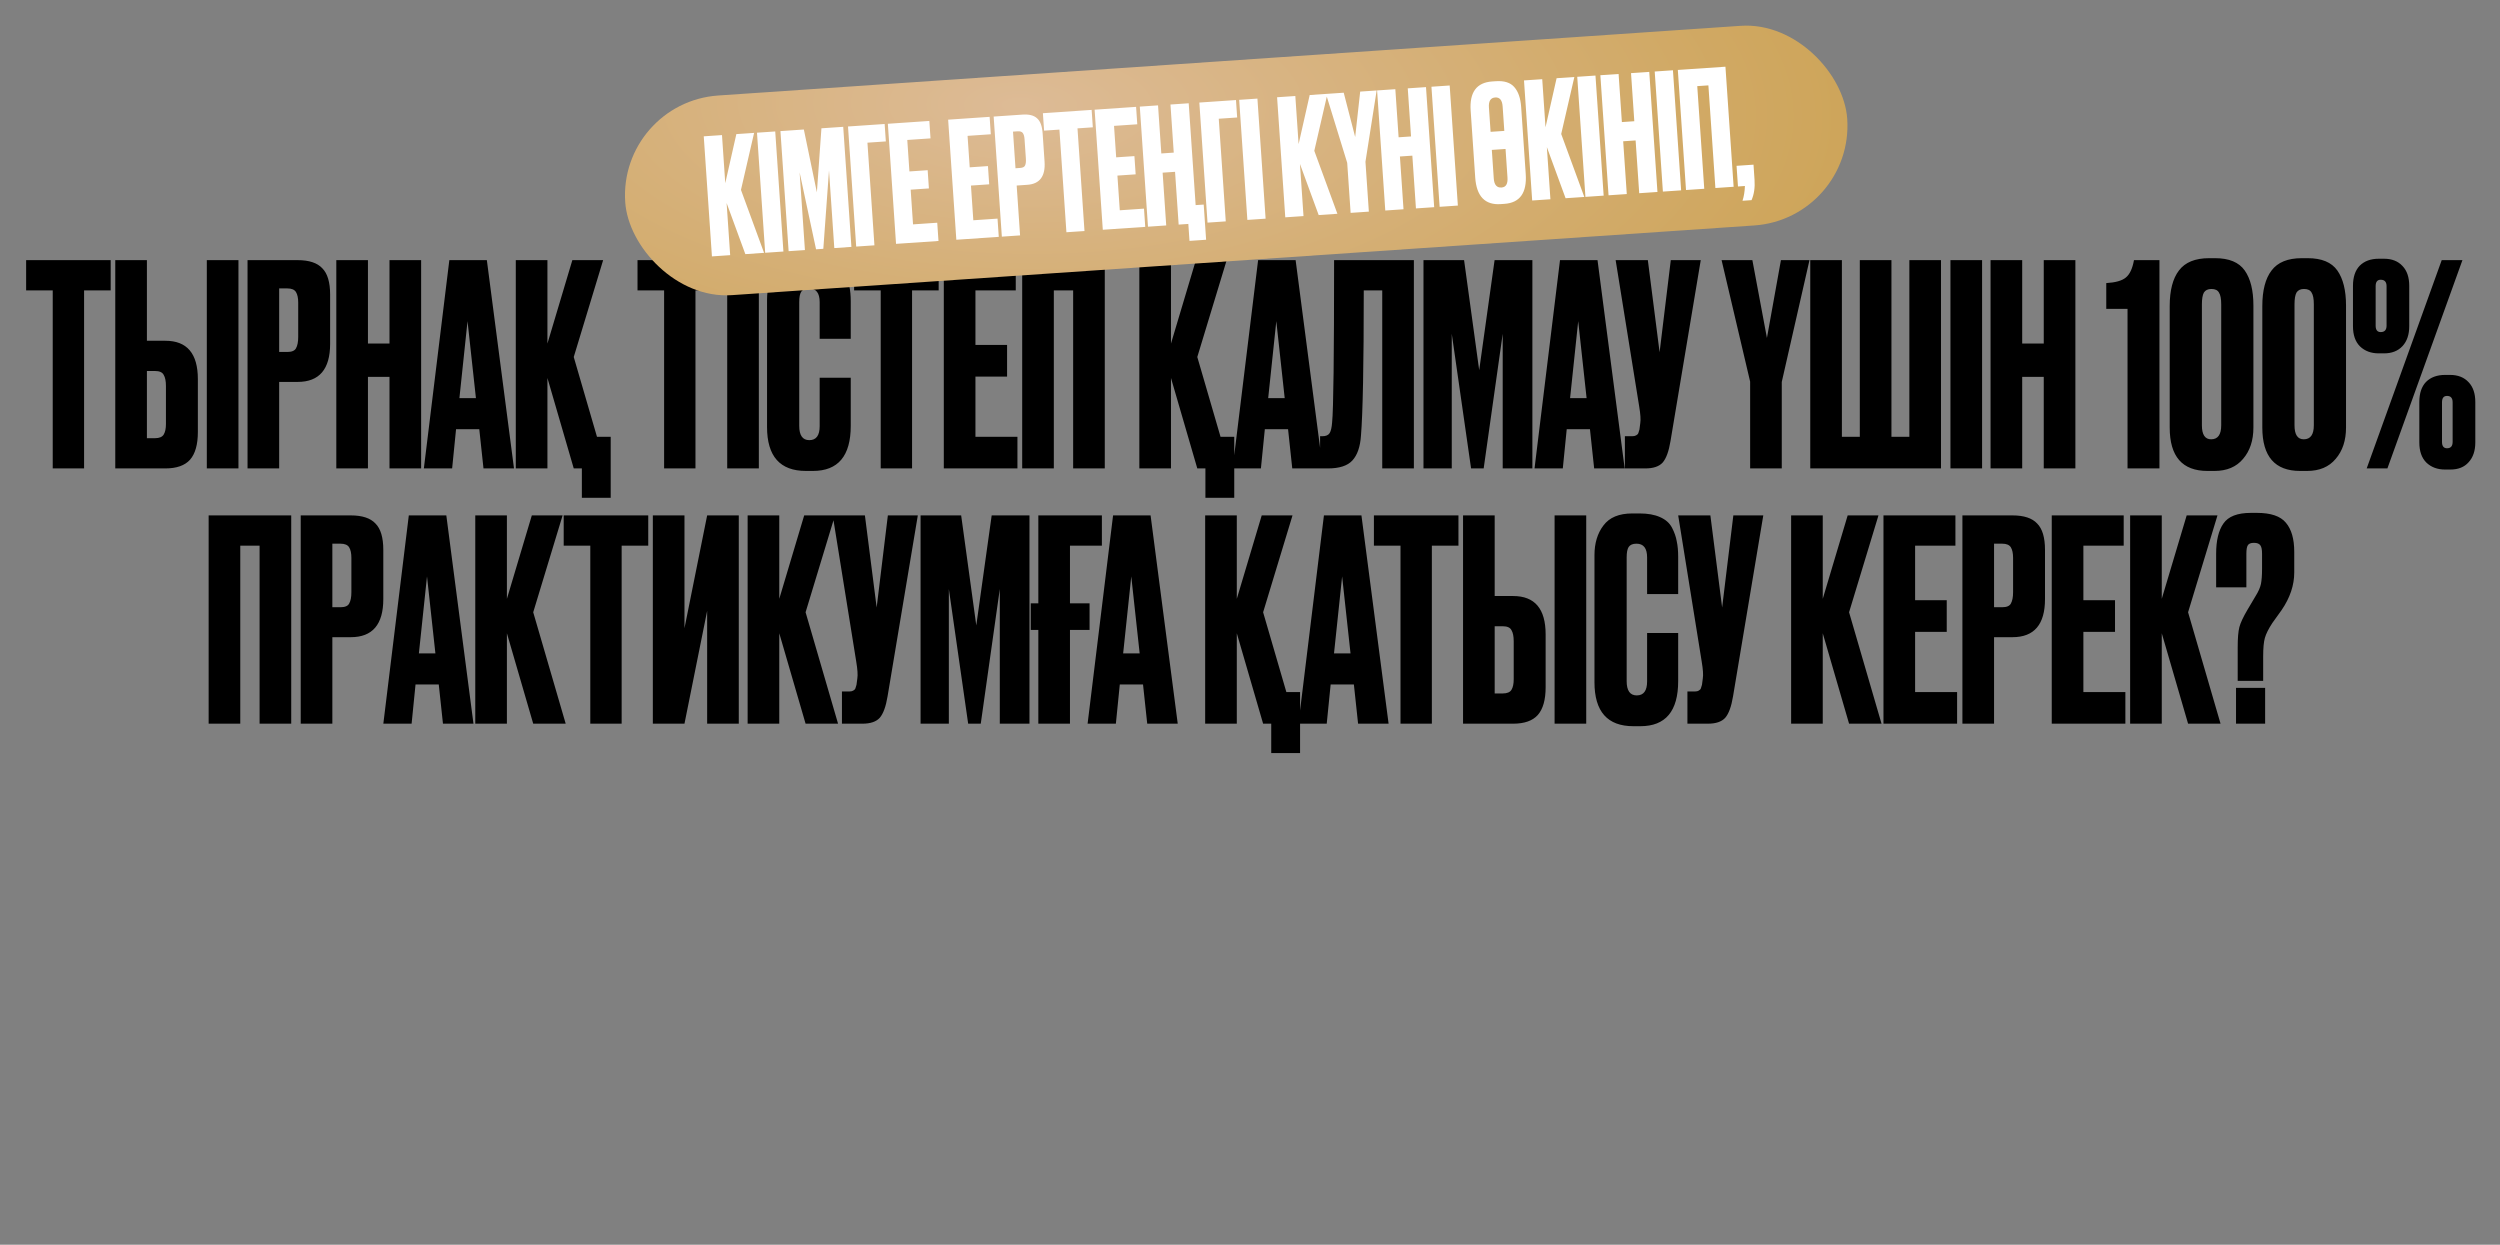
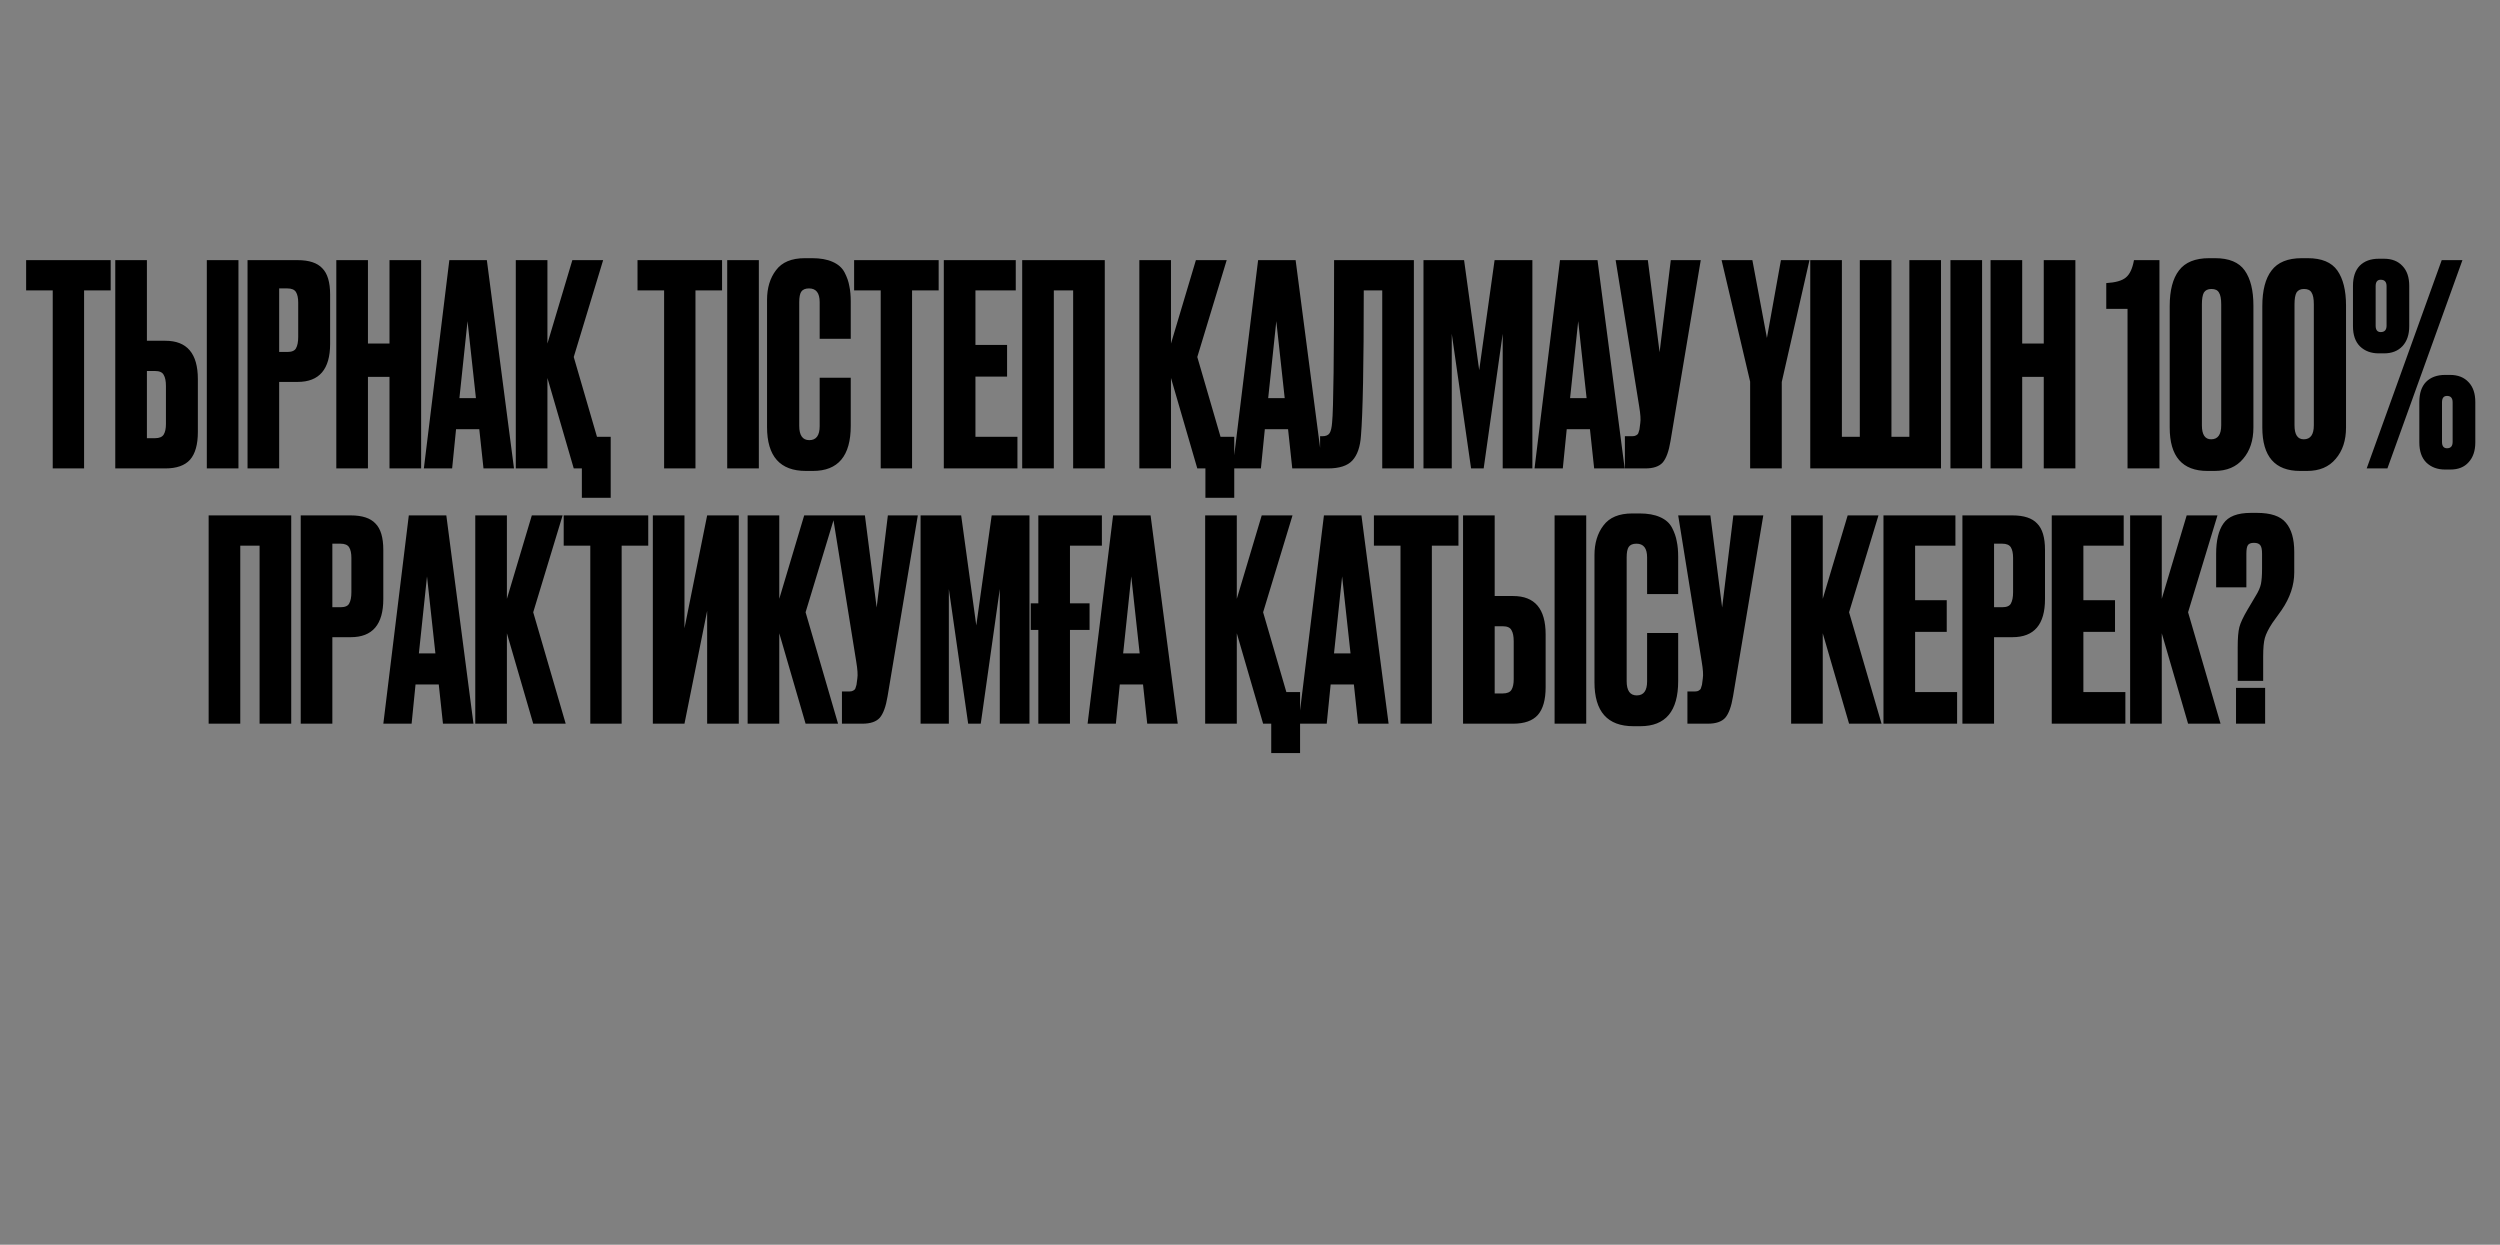
<svg xmlns="http://www.w3.org/2000/svg" width="950" height="473" viewBox="0 0 950 473" fill="none">
  <rect x="0" y="0" width="950" height="473" fill="#808080" stroke="none" />
  <path d="M9.931 98.853H42.058V110.342H31.952V178H20.038V110.342H9.931V98.853ZM55.824 129.491H62.846C71.072 129.491 75.186 134.349 75.186 144.065V164.171C75.186 168.922 74.193 172.433 72.207 174.702C70.221 176.901 67.101 178 62.846 178H43.803V98.853H55.824V129.491ZM55.824 166.511H58.91C60.541 166.511 61.64 166.05 62.207 165.128C62.775 164.206 63.058 162.859 63.058 161.086V146.724C63.058 144.809 62.775 143.391 62.207 142.469C61.711 141.476 60.612 140.98 58.91 140.98H55.824V166.511ZM90.611 98.853V178H78.59V98.853H90.611ZM113.107 145.129H106.086V178H94.065V98.853H113.107C117.433 98.853 120.553 99.882 122.468 101.938C124.454 103.924 125.447 107.257 125.447 111.938V130.661C125.447 140.306 121.334 145.129 113.107 145.129ZM106.086 109.598V133.746H109.171C110.873 133.746 111.972 133.285 112.469 132.363C113.036 131.37 113.32 129.916 113.32 128.001V115.023C113.32 113.25 113.036 111.902 112.469 110.981C111.901 110.059 110.802 109.598 109.171 109.598H106.086ZM139.819 143.214V178H127.798V98.853H139.819V130.554H148.01V98.853H160.031V178H148.01V143.214H139.819ZM183.725 178L182.129 163.107H173.3L171.81 178H161.066L170.747 98.853H185.002L195.32 178H183.725ZM177.661 122.044L174.576 151.299H180.853L177.661 122.044ZM232.065 189.17H221.108V178H218.023L208.023 143.639V178H196.002V98.853H208.023V130.554L217.491 98.853H229.192L218.023 135.661L226.852 165.979H232.065V189.17ZM242.256 98.853H274.382V110.342H264.276V178H252.362V110.342H242.256V98.853ZM288.361 98.853V178H276.34V98.853H288.361ZM311.475 161.937V143.533H323.283V161.83C323.283 173.248 318.496 178.957 308.922 178.957H306.262C296.405 178.957 291.476 173.39 291.476 162.256V113.959C291.476 109.42 292.61 105.662 294.88 102.683C297.149 99.633 300.802 98.109 305.837 98.109H308.603C311.723 98.109 314.312 98.57 316.369 99.492C318.496 100.413 320.021 101.761 320.943 103.534C321.865 105.307 322.468 107.044 322.751 108.747C323.106 110.378 323.283 112.328 323.283 114.597V128.746H311.475V114.81C311.475 111.335 310.128 109.598 307.433 109.598C306.014 109.598 305.021 110.023 304.454 110.874C303.958 111.654 303.709 112.966 303.709 114.81V161.83C303.709 165.447 304.986 167.256 307.539 167.256C310.163 167.256 311.475 165.483 311.475 161.937ZM324.563 98.853H356.69V110.342H346.584V178H334.669V110.342H324.563V98.853ZM358.648 98.853H385.988V110.342H370.669V131.086H382.69V143.107H370.669V165.979H386.626V178H358.648V98.853ZM388.434 178V98.853H419.816V178H407.795V110.342H400.455V178H388.434ZM469.014 189.17H458.057V178H454.972L444.972 143.639V178H432.951V98.853H444.972V130.554L454.44 98.853H466.142L454.972 135.661L463.801 165.979H469.014V189.17ZM491.06 178L489.464 163.107H480.634L479.145 178H468.401L478.081 98.853H492.336L502.655 178H491.06ZM484.996 122.044L481.911 151.299H488.187L484.996 122.044ZM525.251 178V110.342H518.23C518.23 138.639 517.875 157.043 517.166 165.554C516.882 169.809 515.783 172.965 513.868 175.021C512.024 177.007 508.939 178 504.613 178H501.635V165.766H502.486C503.833 165.766 504.755 165.376 505.251 164.596C505.748 163.816 506.067 162.433 506.209 160.447C506.705 155.696 506.954 135.164 506.954 98.853H537.272V178H525.251ZM540.924 178V98.853H556.349L562.093 140.661L567.944 98.853H582.306V178H571.029V126.831L563.795 178H559.008L551.668 126.831V178H540.924ZM605.78 178L604.184 163.107H595.355L593.865 178H583.121L592.802 98.853H607.056L617.375 178H605.78ZM599.716 122.044L596.631 151.299H602.908L599.716 122.044ZM646.285 98.853L634.796 167.575C634.158 171.475 633.165 174.206 631.817 175.766C630.47 177.255 628.271 178 625.222 178H617.456V165.766H620.222C620.86 165.766 621.357 165.66 621.711 165.447C622.137 165.234 622.42 164.951 622.562 164.596C622.704 164.242 622.846 163.781 622.988 163.213L623.307 160.766C623.52 159.49 623.378 157.362 622.881 154.384L613.945 98.853H626.179L630.647 133.852L634.902 98.853H646.285ZM687.604 98.853L677.073 145.129V178H665.052V145.022L654.201 98.853H665.903L671.435 128.427L676.754 98.853H687.604ZM687.898 178V98.853H699.919V165.979H706.727V98.853H718.748V165.979H725.556V98.853H737.577V178H687.898ZM753.193 98.853V178H741.172V98.853H753.193ZM768.434 143.214V178H756.413V98.853H768.434V130.554H776.626V98.853H788.646V178H776.626V143.214H768.434ZM808.464 117.363H800.379V107.576C803.925 107.364 806.407 106.654 807.826 105.449C809.315 104.243 810.343 102.045 810.911 98.853H820.591V178H808.464V117.363ZM856.296 116.087V162.468C856.296 167.362 854.984 171.334 852.36 174.383C849.807 177.433 846.19 178.957 841.509 178.957H838.85C829.275 178.957 824.488 173.461 824.488 162.468V116.3C824.488 110.342 825.658 105.839 827.999 102.789C830.339 99.669 834.169 98.109 839.488 98.109H841.722C847.041 98.109 850.8 99.669 852.998 102.789C855.197 105.91 856.296 110.342 856.296 116.087ZM844.062 161.617V115.661C844.062 113.534 843.779 112.044 843.211 111.193C842.715 110.271 841.757 109.81 840.339 109.81C838.991 109.81 838.034 110.271 837.467 111.193C836.97 112.115 836.722 113.605 836.722 115.661V161.617C836.722 165.163 837.892 166.936 840.233 166.936C842.786 166.936 844.062 165.163 844.062 161.617ZM891.489 116.087V162.468C891.489 167.362 890.177 171.334 887.553 174.383C884.999 177.433 881.383 178.957 876.702 178.957H874.042C864.468 178.957 859.681 173.461 859.681 162.468V116.3C859.681 110.342 860.851 105.839 863.192 102.789C865.532 99.669 869.362 98.109 874.681 98.109H876.915C882.234 98.109 885.992 99.669 888.191 102.789C890.389 105.91 891.489 110.342 891.489 116.087ZM879.255 161.617V115.661C879.255 113.534 878.971 112.044 878.404 111.193C877.907 110.271 876.95 109.81 875.532 109.81C874.184 109.81 873.227 110.271 872.659 111.193C872.163 112.115 871.915 113.605 871.915 115.661V161.617C871.915 165.163 873.085 166.936 875.425 166.936C877.978 166.936 879.255 165.163 879.255 161.617ZM894.129 123.959V108.64C894.129 105.307 894.98 102.754 896.682 100.981C898.455 99.208 900.866 98.321 903.916 98.321H905.937C908.916 98.321 911.256 99.243 912.958 101.087C914.66 102.86 915.511 105.378 915.511 108.64V123.959C915.511 127.15 914.66 129.668 912.958 131.512C911.256 133.356 908.916 134.278 905.937 134.278H903.916C901.008 134.278 898.632 133.391 896.788 131.618C895.015 129.845 894.129 127.292 894.129 123.959ZM919.341 168.107V152.788C919.341 149.455 920.192 146.902 921.894 145.129C923.667 143.356 926.078 142.469 929.128 142.469H931.043C934.022 142.469 936.362 143.391 938.064 145.235C939.766 147.008 940.617 149.526 940.617 152.788V168.107C940.617 171.298 939.766 173.816 938.064 175.66C936.433 177.504 934.128 178.426 931.149 178.426H929.128C926.22 178.426 923.844 177.539 922.001 175.766C920.228 173.993 919.341 171.44 919.341 168.107ZM927.851 98.853H935.724L907.214 178H899.342L927.851 98.853ZM906.895 123.746V108.747C906.895 107.115 906.15 106.3 904.661 106.3C903.384 106.3 902.746 107.115 902.746 108.747V123.746C902.746 125.377 903.384 126.193 904.661 126.193C906.15 126.193 906.895 125.377 906.895 123.746ZM929.873 170.341C931.291 170.341 932 169.525 932 167.894V152.894C932 151.263 931.291 150.448 929.873 150.448C928.596 150.448 927.958 151.263 927.958 152.894V167.894C927.958 169.525 928.596 170.341 929.873 170.341ZM79.283 275V195.853H110.665V275H98.644V207.342H91.304V275H79.283ZM133.315 242.129H126.294V275H114.273V195.853H133.315C137.641 195.853 140.762 196.882 142.676 198.938C144.662 200.924 145.655 204.257 145.655 208.938V227.661C145.655 237.306 141.542 242.129 133.315 242.129ZM126.294 206.598V230.746H129.379C131.081 230.746 132.18 230.285 132.677 229.363C133.244 228.37 133.528 226.916 133.528 225.001V212.023C133.528 210.25 133.244 208.902 132.677 207.981C132.109 207.059 131.01 206.598 129.379 206.598H126.294ZM168.325 275L166.729 260.107H157.9L156.41 275H145.666L155.346 195.853H169.601L179.92 275H168.325ZM162.261 219.044L159.176 248.299H165.453L162.261 219.044ZM202.622 275L192.623 240.639V275H180.602V195.853H192.623V227.554L202.09 195.853H213.792L202.622 232.661L214.962 275H202.622ZM214.206 195.853H246.333V207.342H236.227V275H224.312V207.342H214.206V195.853ZM268.716 275V232.129L260.099 275H248.078V195.853H260.099V238.724L268.716 195.853H280.737V275H268.716ZM306.123 275L296.123 240.639V275H284.102V195.853H296.123V227.554L305.591 195.853H317.293L306.123 232.661L318.463 275H306.123ZM348.77 195.853L337.281 264.575C336.642 268.475 335.649 271.206 334.302 272.766C332.954 274.255 330.756 275 327.706 275H319.941V262.766H322.706C323.345 262.766 323.841 262.66 324.196 262.447C324.621 262.234 324.905 261.951 325.047 261.596C325.189 261.242 325.33 260.781 325.472 260.213L325.791 257.766C326.004 256.49 325.862 254.362 325.366 251.384L316.43 195.853H328.664L333.132 230.852L337.387 195.853H348.77ZM349.818 275V195.853H365.243L370.987 237.661L376.838 195.853H391.199V275H379.923V223.831L372.689 275H367.902L360.562 223.831V275H349.818ZM394.568 229.257V195.853H418.716V207.342H406.589V229.257H414.035V239.363H406.589V275H394.568V239.363H391.696V229.257H394.568ZM435.946 275L434.35 260.107H425.52L424.031 275H413.287L422.967 195.853H437.222L447.541 275H435.946ZM429.882 219.044L426.797 248.299H433.073L429.882 219.044ZM494.026 286.17H483.069V275H479.984L469.984 240.639V275H457.963V195.853H469.984V227.554L479.452 195.853H491.154L479.984 232.661L488.813 262.979H494.026V286.17ZM516.071 275L514.476 260.107H505.646L504.157 275H493.412L503.093 195.853H517.348L527.667 275H516.071ZM510.008 219.044L506.923 248.299H513.199L510.008 219.044ZM522.085 195.853H554.212V207.342H544.106V275H532.191V207.342H522.085V195.853ZM567.978 226.491H574.999C583.226 226.491 587.34 231.349 587.34 241.065V261.171C587.34 265.922 586.347 269.433 584.361 271.702C582.375 273.901 579.255 275 574.999 275H555.957V195.853H567.978V226.491ZM567.978 263.511H571.063C572.695 263.511 573.794 263.05 574.361 262.128C574.928 261.206 575.212 259.859 575.212 258.086V243.724C575.212 241.809 574.928 240.391 574.361 239.469C573.865 238.476 572.765 237.98 571.063 237.98H567.978V263.511ZM602.765 195.853V275H590.744V195.853H602.765ZM625.899 258.937V240.533H637.707V258.83C637.707 270.248 632.92 275.957 623.346 275.957H620.686C610.828 275.957 605.9 270.39 605.9 259.256V210.959C605.9 206.42 607.034 202.662 609.304 199.683C611.573 196.633 615.226 195.109 620.261 195.109H623.027C626.147 195.109 628.736 195.569 630.792 196.491C632.92 197.413 634.445 198.761 635.367 200.534C636.289 202.307 636.892 204.044 637.175 205.747C637.53 207.378 637.707 209.328 637.707 211.597V225.746H625.899V211.81C625.899 208.335 624.551 206.598 621.857 206.598C620.438 206.598 619.445 207.023 618.878 207.874C618.381 208.654 618.133 209.966 618.133 211.81V258.83C618.133 262.447 619.41 264.256 621.963 264.256C624.587 264.256 625.899 262.483 625.899 258.937ZM670.05 195.853L658.561 264.575C657.923 268.475 656.93 271.206 655.582 272.766C654.235 274.255 652.036 275 648.987 275H641.221V262.766H643.987C644.625 262.766 645.122 262.66 645.476 262.447C645.902 262.234 646.185 261.951 646.327 261.596C646.469 261.242 646.611 260.781 646.753 260.213L647.072 257.766C647.285 256.49 647.143 254.362 646.646 251.384L637.711 195.853H649.944L654.412 230.852L658.667 195.853H670.05ZM702.646 275L692.647 240.639V275H680.626V195.853H692.647V227.554L702.115 195.853H713.816L702.646 232.661L714.987 275H702.646ZM715.72 195.853H743.059V207.342H727.741V228.086H739.761V240.107H727.741V262.979H743.698V275H715.72V195.853ZM764.76 242.129H757.739V275H745.718V195.853H764.76C769.086 195.853 772.207 196.882 774.121 198.938C776.107 200.924 777.1 204.257 777.1 208.938V227.661C777.1 237.306 772.987 242.129 764.76 242.129ZM757.739 206.598V230.746H760.824C762.526 230.746 763.625 230.285 764.122 229.363C764.689 228.37 764.973 226.916 764.973 225.001V212.023C764.973 210.25 764.689 208.902 764.122 207.981C763.554 207.059 762.455 206.598 760.824 206.598H757.739ZM779.664 195.853H807.004V207.342H791.685V228.086H803.706V240.107H791.685V262.979H807.642V275H779.664V195.853ZM831.47 275L821.471 240.639V275H809.45V195.853H821.471V227.554L830.938 195.853H842.64L831.47 232.661L843.81 275H831.47ZM860.006 258.724H850.325V245.958C850.325 242.483 850.538 239.93 850.964 238.299C851.389 236.668 852.417 234.469 854.049 231.703L857.134 226.491C858.197 224.789 858.871 223.264 859.155 221.916C859.439 220.498 859.58 218.583 859.58 216.172V210.427C859.58 208.867 859.368 207.803 858.942 207.236C858.517 206.598 857.701 206.278 856.495 206.278C855.29 206.278 854.51 206.598 854.155 207.236C853.8 207.803 853.623 208.867 853.623 210.427V223.193H842.134V210.427C842.134 205.392 843.056 201.562 844.9 198.938C846.744 196.243 850.219 194.896 855.325 194.896H857.666C862.914 194.896 866.566 196.137 868.623 198.619C870.75 201.101 871.814 204.789 871.814 209.683V217.555C871.814 222.377 870.218 227.129 867.027 231.81L863.516 236.703C862.027 238.973 861.07 240.887 860.644 242.448C860.219 243.937 860.006 246.277 860.006 249.469V258.724ZM860.751 261.383V275H849.687V261.383H860.751Z" fill="black" />
-   <rect x="235" y="38.876" width="465.441" height="76.037" rx="38.019" transform="rotate(-3.899 235 38.876)" fill="url(#paint0_radial_59_8)" />
-   <path d="M283.23 96.567L276.115 77.15L277.465 96.96L270.534 97.432L267.425 51.803L274.355 51.331L275.601 69.607L279.813 50.959L286.56 50.499L281.566 72.158L290.344 96.082L283.23 96.567ZM294.587 49.952L297.697 95.581L290.767 96.054L287.657 50.424L294.587 49.952ZM299.676 95.447L296.567 49.817L305.46 49.211L310.414 73.088L312.144 48.755L320.424 48.191L323.534 93.821L317.033 94.264L315.022 64.764L312.862 94.548L310.102 94.736L303.86 65.525L305.871 95.024L299.676 95.447ZM325.353 93.697L322.243 48.067L336.165 47.118L336.617 53.742L329.625 54.218L332.283 93.224L325.353 93.697ZM337.385 47.035L353.146 45.961L353.598 52.585L344.766 53.187L345.581 65.146L352.512 64.674L352.984 71.604L346.054 72.076L346.952 85.262L356.152 84.635L356.624 91.566L340.494 92.665L337.385 47.035ZM360.295 45.474L376.057 44.4L376.508 51.024L367.676 51.625L368.491 63.585L375.422 63.112L375.894 70.043L368.964 70.515L369.862 83.701L379.062 83.074L379.534 90.004L363.404 91.104L360.295 45.474ZM390.385 70.226L386.338 70.502L387.629 89.453L380.699 89.925L377.589 44.295L388.567 43.547C391.062 43.377 392.901 43.848 394.086 44.958C395.309 46.025 396.012 47.908 396.196 50.606L396.931 61.4C397.31 66.961 395.128 69.903 390.385 70.226ZM384.942 50.017L385.891 63.939L387.669 63.818C388.65 63.751 389.266 63.442 389.516 62.891C389.804 62.297 389.91 61.447 389.835 60.343L389.325 52.861C389.256 51.839 389.039 51.073 388.676 50.564C388.313 50.055 387.661 49.832 386.72 49.896L384.942 50.017ZM396.301 43.02L414.823 41.758L415.274 48.382L409.448 48.779L412.106 87.785L405.237 88.253L402.579 49.247L396.753 49.644L396.301 43.02ZM415.952 41.681L431.714 40.607L432.165 47.231L423.333 47.833L424.148 59.792L431.079 59.32L431.551 66.25L424.621 66.722L425.519 79.908L434.719 79.281L435.191 86.212L419.061 87.311L415.952 41.681ZM458.322 91.105L452.005 91.535L451.566 85.096L447.886 85.346L446.519 65.291L441.797 65.613L443.163 85.668L436.233 86.141L433.124 40.511L440.054 40.039L441.299 58.315L446.022 57.993L444.776 39.717L451.707 39.245L454.344 77.944L457.41 77.735L458.322 91.105ZM458.858 84.599L455.749 38.969L469.671 38.02L470.122 44.644L463.13 45.12L465.789 84.126L458.858 84.599ZM477.82 37.465L480.93 83.094L474 83.567L470.89 37.937L477.82 37.465ZM501.097 81.72L493.982 62.303L495.332 82.113L488.402 82.585L485.293 36.956L492.223 36.483L493.468 54.76L497.681 36.111L504.427 35.652L499.434 57.311L508.212 81.235L501.097 81.72ZM523.126 34.377L518.873 61.47L520.164 80.421L513.234 80.893L511.938 61.881L503.869 35.69L510.615 35.23L514.966 52.062L516.871 34.804L523.126 34.377ZM531.969 59.468L533.335 79.523L526.405 79.996L523.296 34.366L530.226 33.894L531.471 52.17L536.194 51.848L534.948 33.572L541.879 33.1L544.988 78.729L538.058 79.201L536.691 59.147L531.969 59.468ZM550.877 32.486L553.987 78.116L547.057 78.588L543.947 32.959L550.877 32.486ZM578.043 40.678L579.778 66.13C580.265 73.285 577.565 77.064 571.677 77.465L570.267 77.561C564.297 77.968 561.069 74.594 560.581 67.438L558.851 42.048C558.375 35.056 561.101 31.358 567.029 30.954L568.44 30.858C571.629 30.641 573.959 31.386 575.431 33.093C576.944 34.797 577.815 37.326 578.043 40.678ZM565.792 40.835L566.424 50.096L571.637 49.741L571.005 40.48C570.841 38.068 569.9 36.92 568.183 37.037C566.425 37.157 565.628 38.423 565.792 40.835ZM566.892 56.965L567.631 67.821C567.796 70.233 568.777 71.378 570.577 71.255C572.253 71.141 573.009 69.878 572.844 67.465L572.105 56.61L566.892 56.965ZM594.923 75.326L587.808 55.91L589.158 75.719L582.227 76.191L579.118 30.562L586.048 30.09L587.294 48.366L591.507 29.718L598.253 29.258L593.259 50.917L602.037 74.841L594.923 75.326ZM606.28 28.711L609.39 74.34L602.46 74.813L599.35 29.183L606.28 28.711ZM616.81 53.687L618.177 73.742L611.247 74.214L608.137 28.584L615.067 28.112L616.313 46.388L621.035 46.066L619.79 27.79L626.72 27.318L629.83 72.947L622.899 73.42L621.533 53.365L616.81 53.687ZM635.719 26.705L638.828 72.334L631.898 72.806L628.788 27.177L635.719 26.705ZM640.685 72.208L637.575 26.578L655.668 25.345L658.777 70.975L651.847 71.447L649.189 32.441L644.957 32.73L647.615 71.735L640.685 72.208ZM665.588 76.056L662.153 76.29C662.696 74.61 663 72.741 663.065 70.683L660.428 70.862L659.893 63.012L666.333 62.573L666.725 68.338C666.926 71.282 666.547 73.855 665.588 76.056Z" fill="white" />
  <defs>
    <radialGradient id="paint0_radial_59_8" cx="0" cy="0" r="1" gradientUnits="userSpaceOnUse" gradientTransform="translate(387.898 50.512) rotate(4.825) scale(313.655 130.142)">
      <stop stop-color="#DDBB96" />
      <stop offset="1" stop-color="#CEA55A" />
    </radialGradient>
  </defs>
</svg>